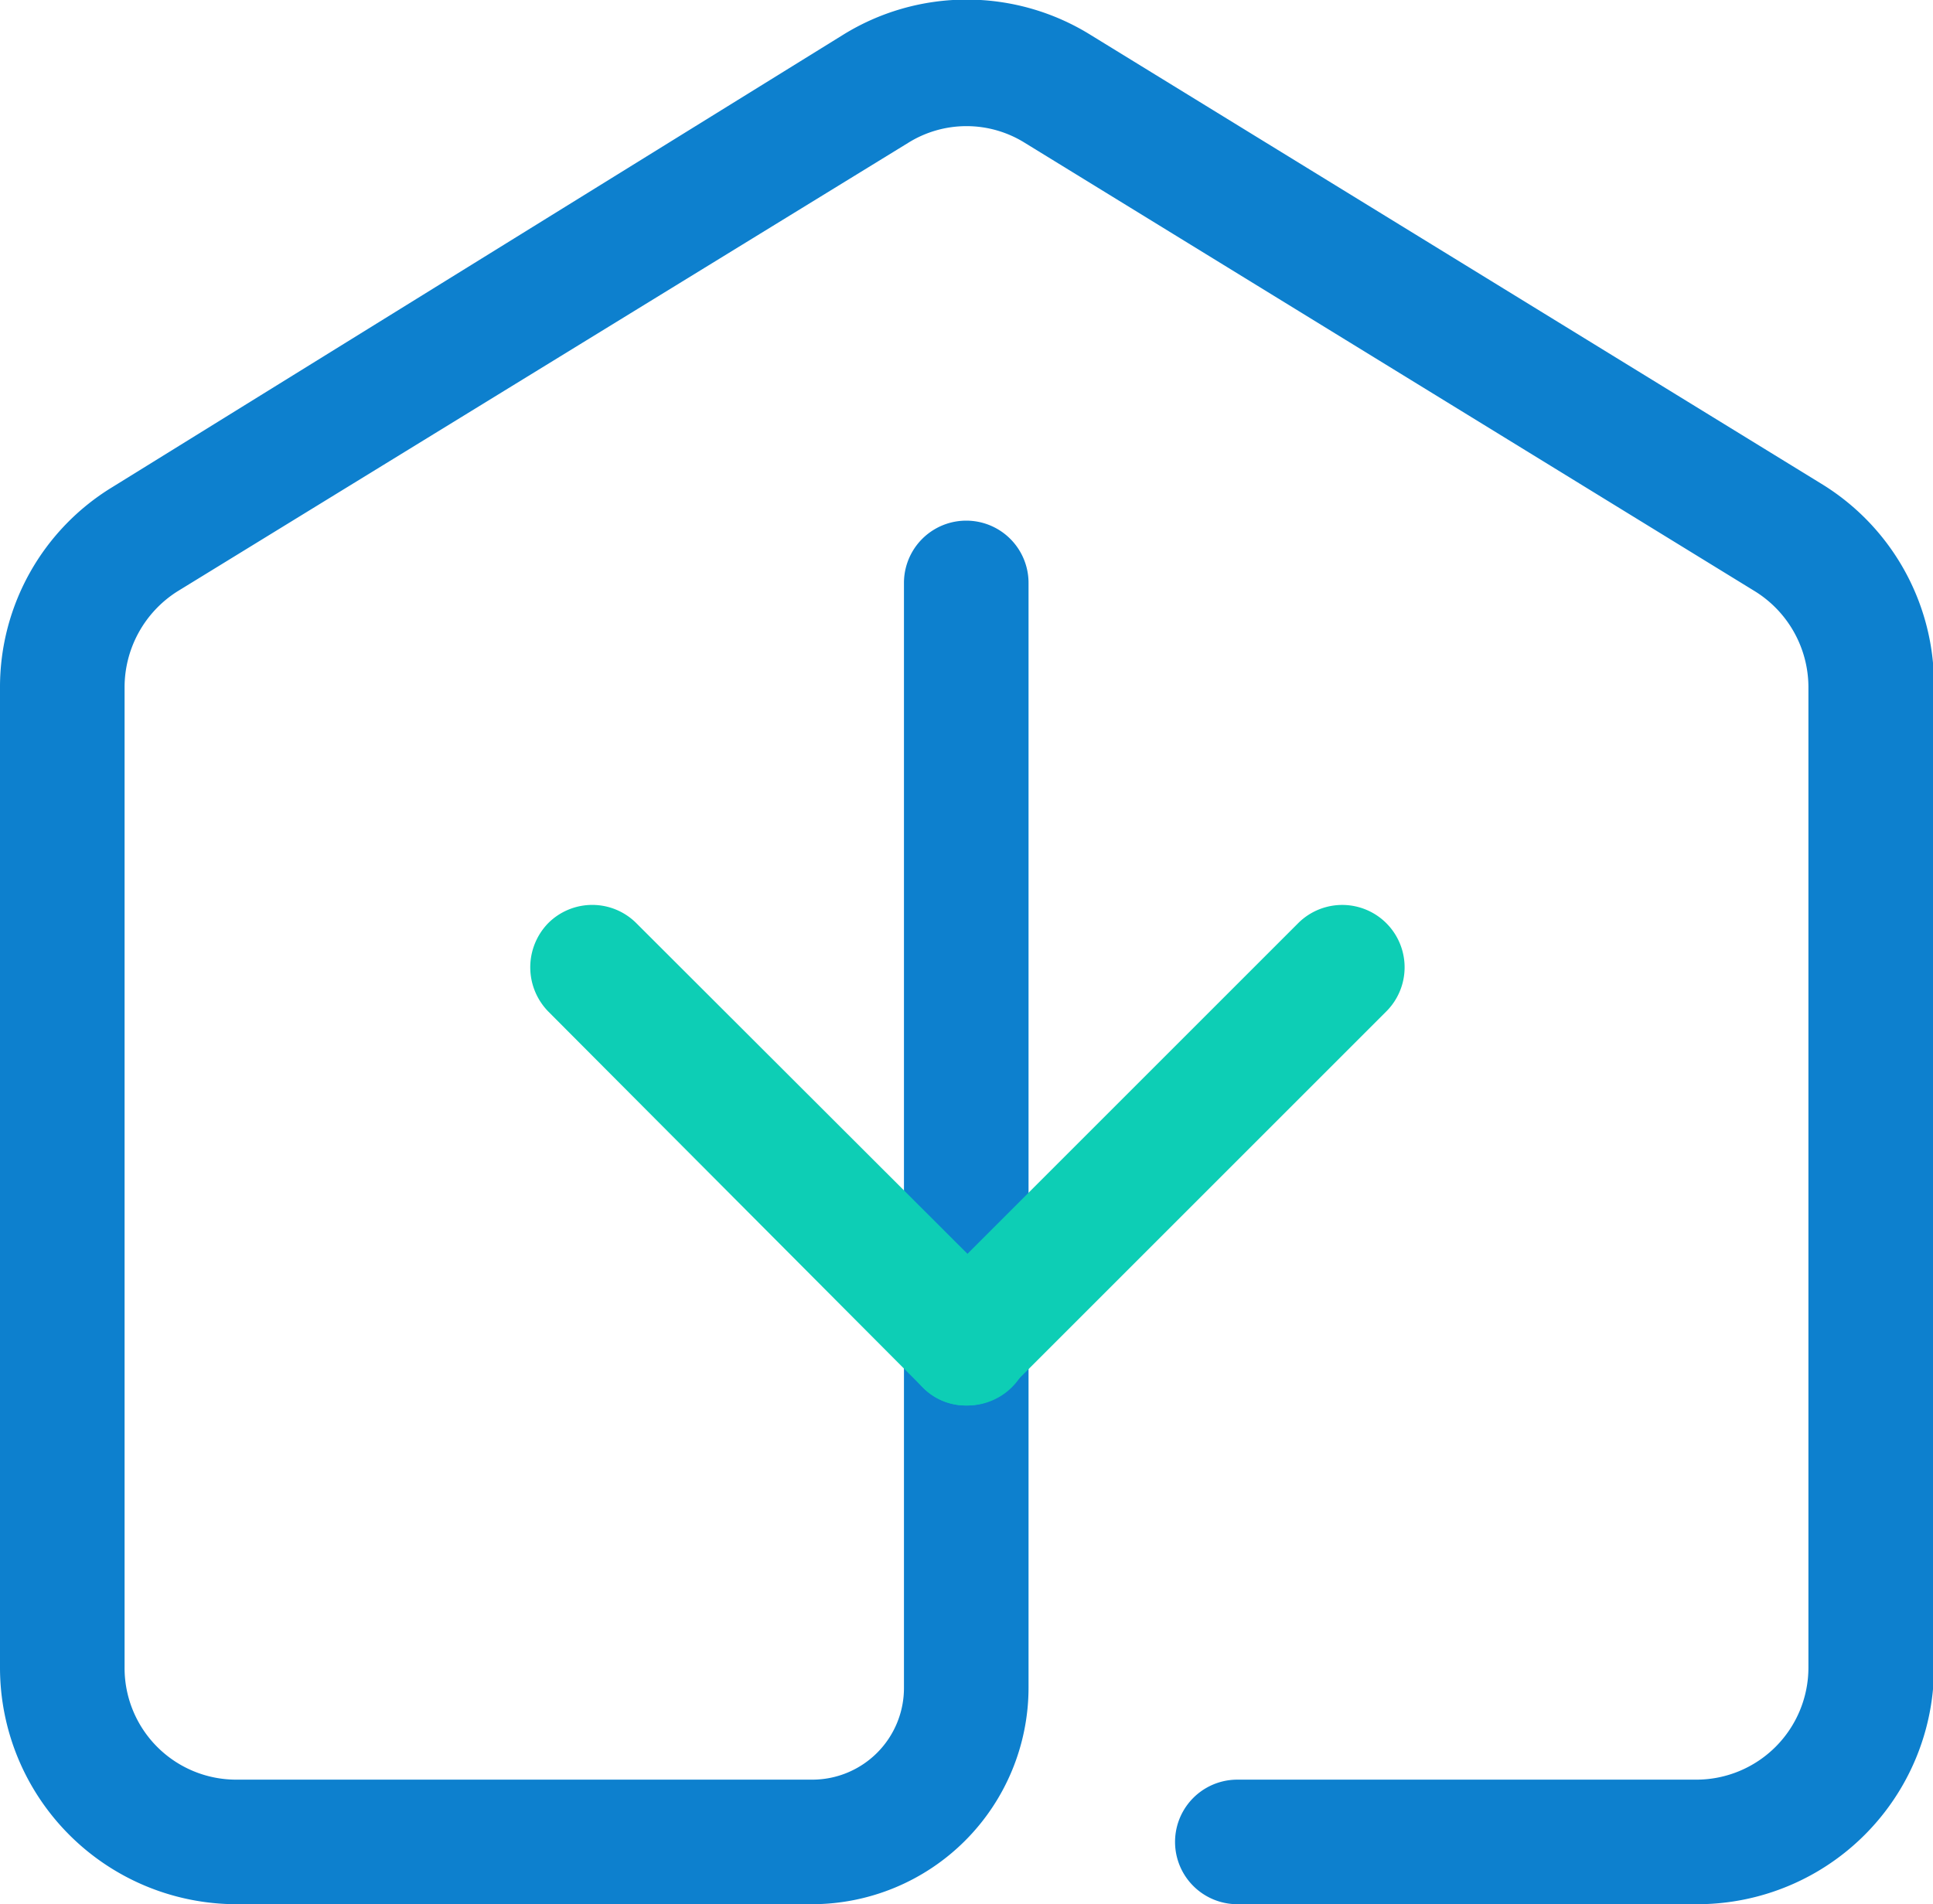
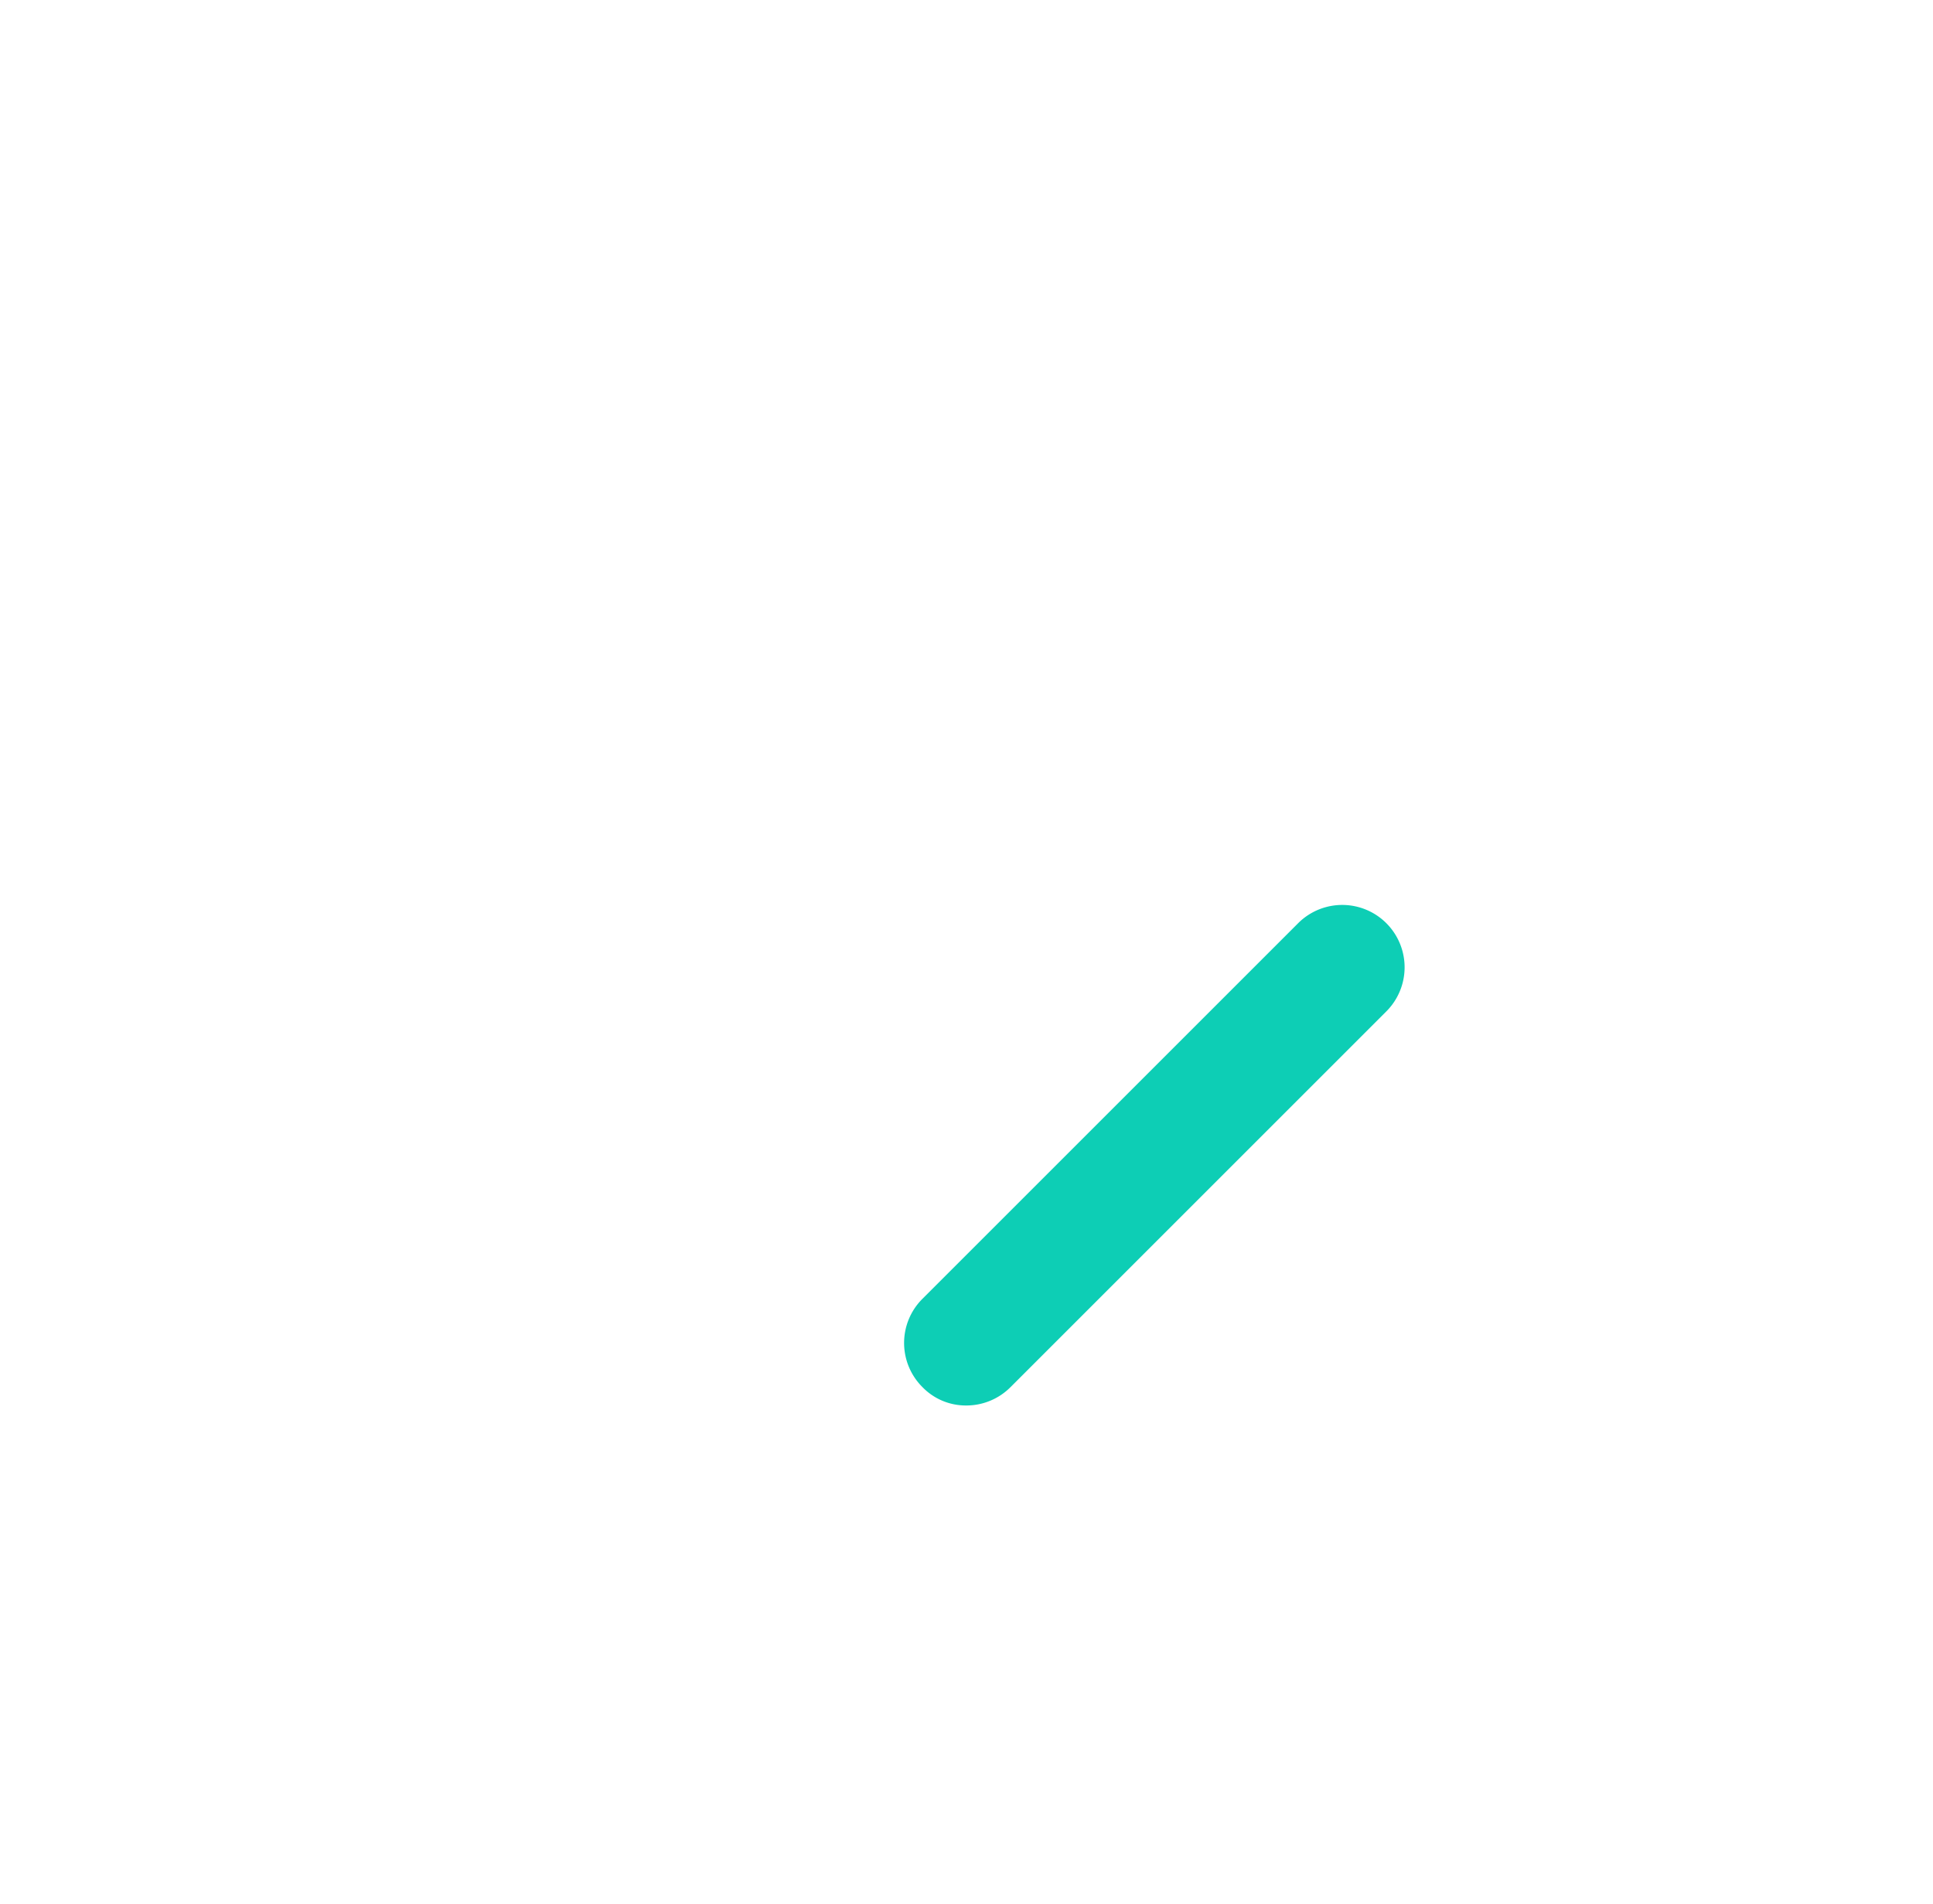
<svg xmlns="http://www.w3.org/2000/svg" viewBox="0 0 38.79 38.22">
  <defs>
    <style>.cls-1{fill:#0d80ce;}.cls-2{fill:#0dceb5;}</style>
  </defs>
-   <path class="cls-1" d="M34.05,38.22H24.83a1.25,1.25,0,0,1,0-2.5h9.22a2.25,2.25,0,0,0,2.24-2.25V13.78a2.27,2.27,0,0,0-1.07-1.91l-14.65-9a2.21,2.21,0,0,0-2.35,0l-14.66,9A2.28,2.28,0,0,0,2.5,13.78V33.47a2.24,2.24,0,0,0,2.24,2.25H16.3a1.84,1.84,0,0,0,1.84-1.85V11.7a1.25,1.25,0,0,1,2.5,0V33.87a4.35,4.35,0,0,1-4.34,4.35H4.74A4.75,4.75,0,0,1,0,33.47V13.78a4.7,4.7,0,0,1,2.25-4L16.9.71a4.71,4.71,0,0,1,5,0l14.65,9a4.72,4.72,0,0,1,2.26,4V33.47A4.75,4.75,0,0,1,34.05,38.22Z" />
-   <path class="cls-2" d="M19.39,28.21a1.21,1.21,0,0,1-.88-.37L11,20.3a1.27,1.27,0,0,1,0-1.77,1.25,1.25,0,0,1,1.77,0l7.55,7.54a1.26,1.26,0,0,1-.89,2.14Z" />
  <path class="cls-2" d="M19.39,28.21a1.21,1.21,0,0,1-.88-.37,1.25,1.25,0,0,1,0-1.77l7.54-7.54a1.25,1.25,0,1,1,1.77,1.77l-7.54,7.54A1.25,1.25,0,0,1,19.39,28.21Z" />
</svg>